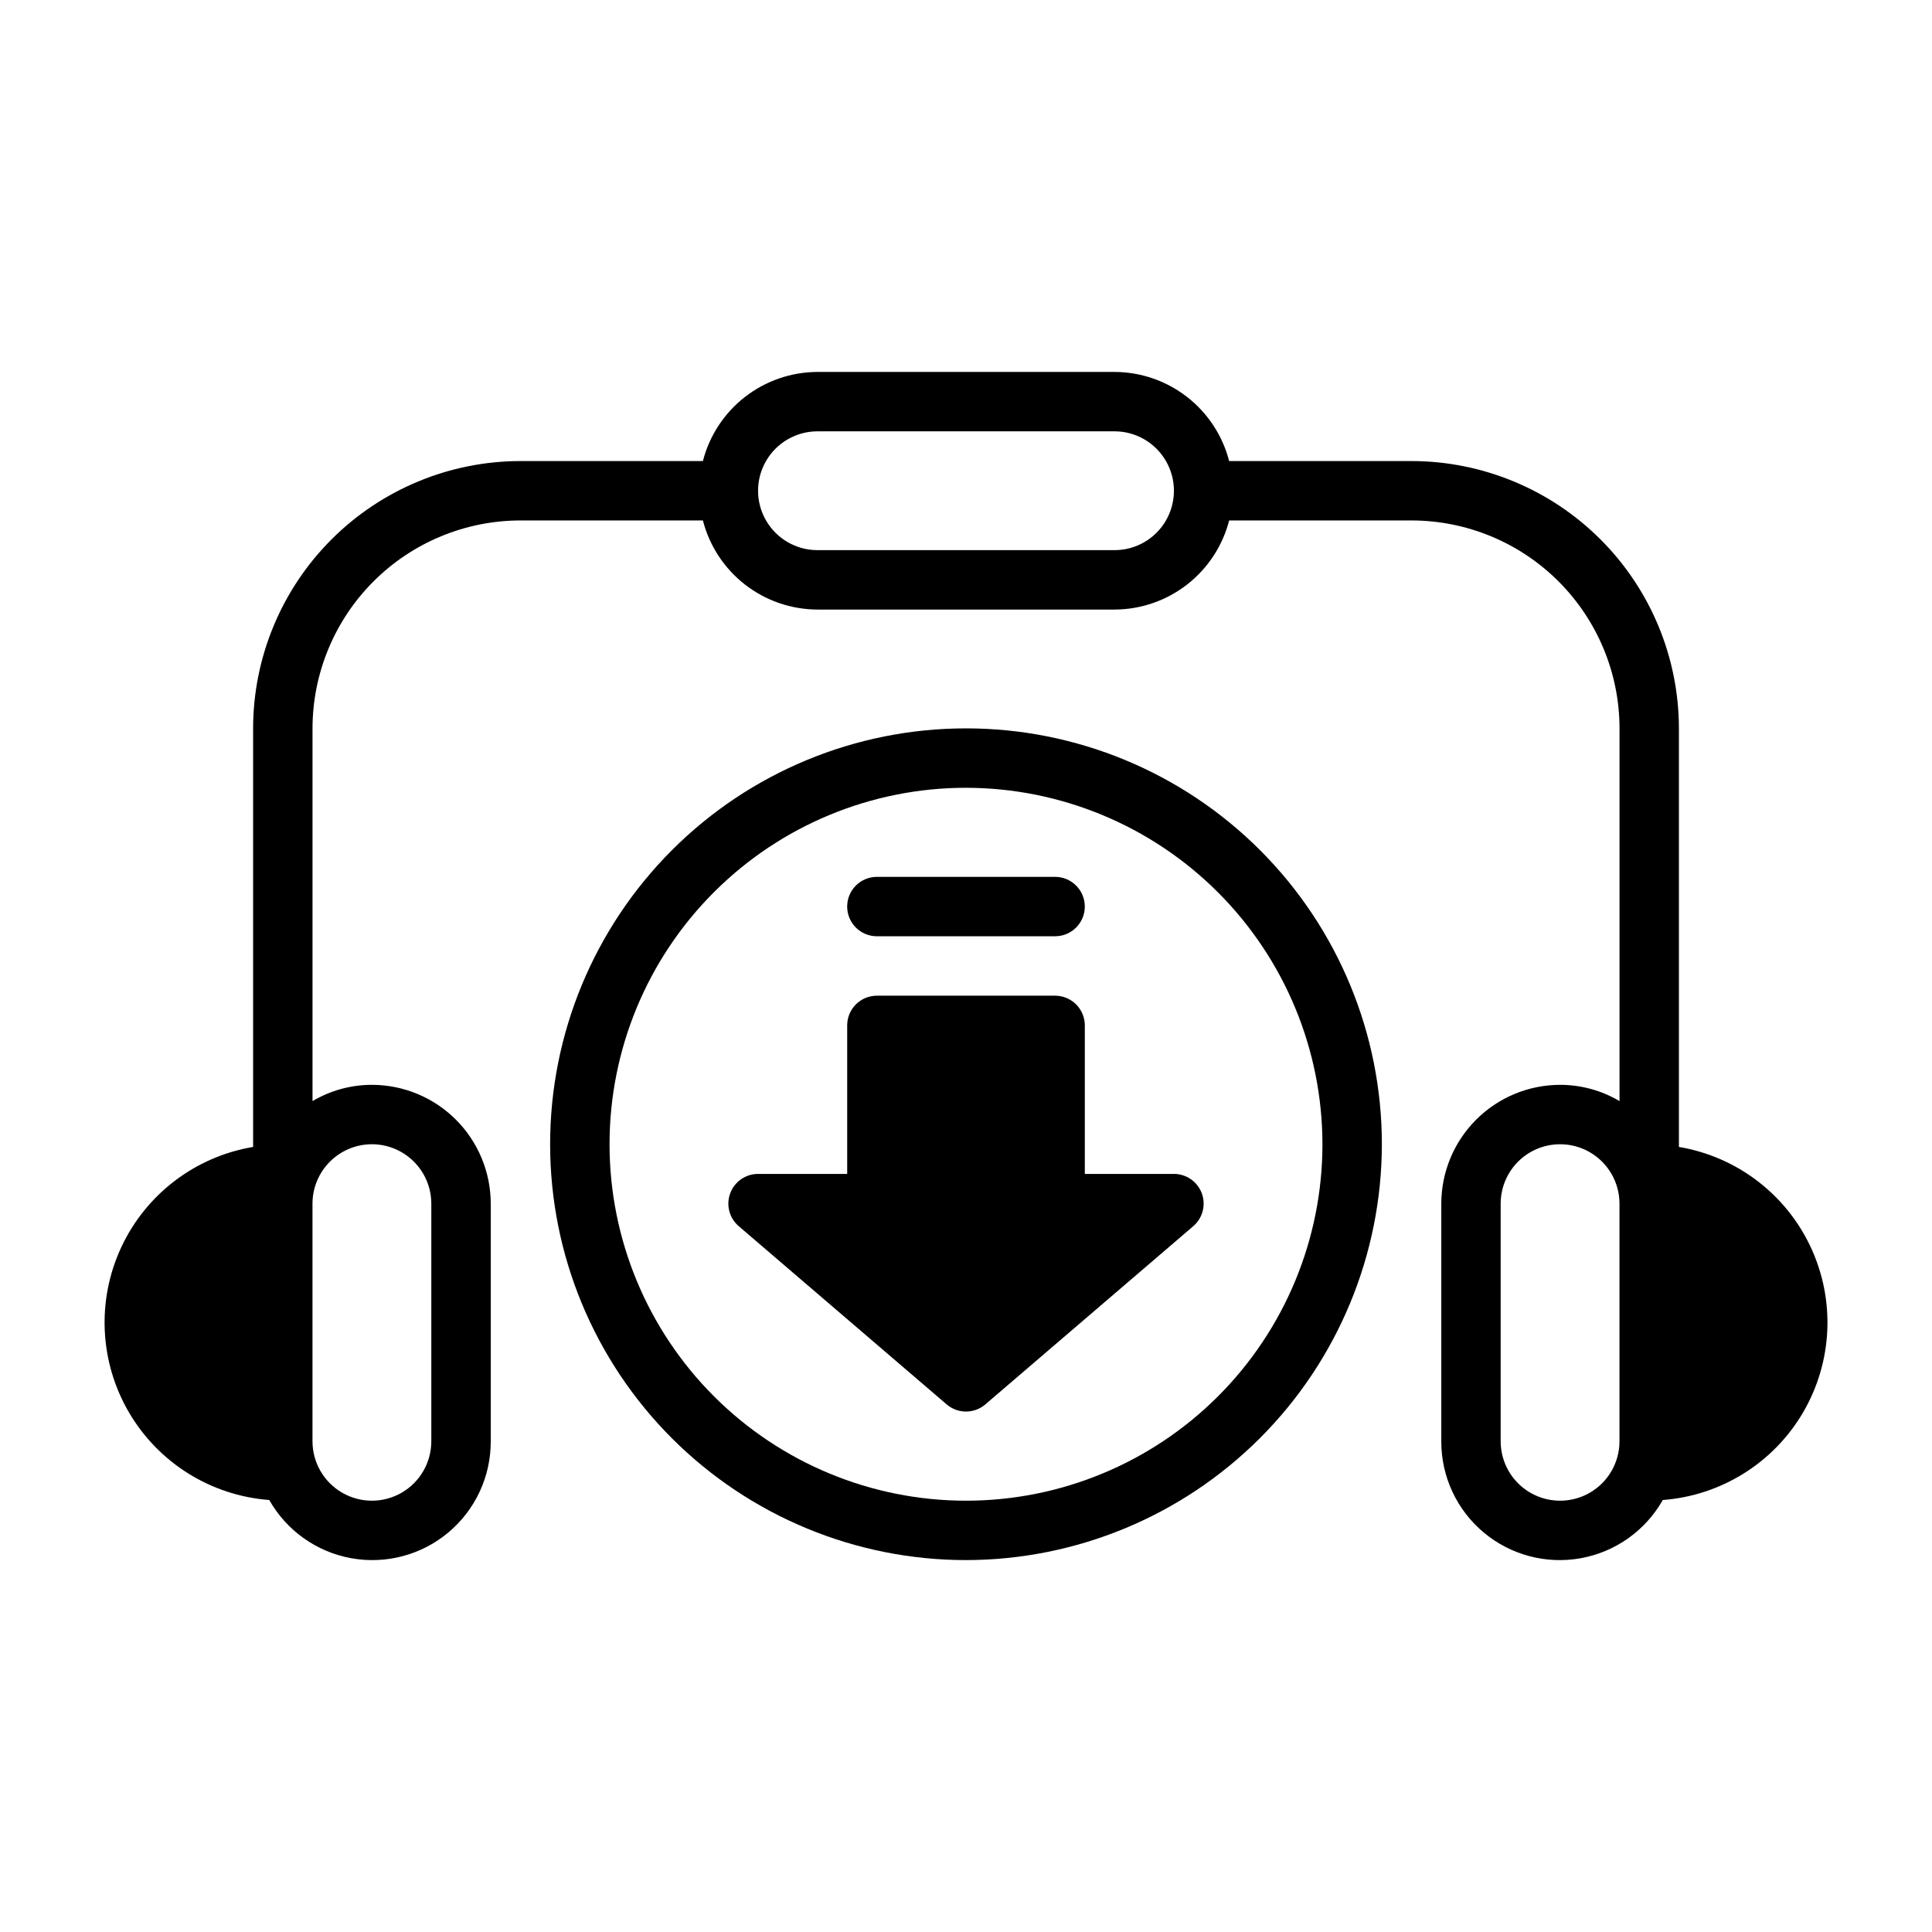
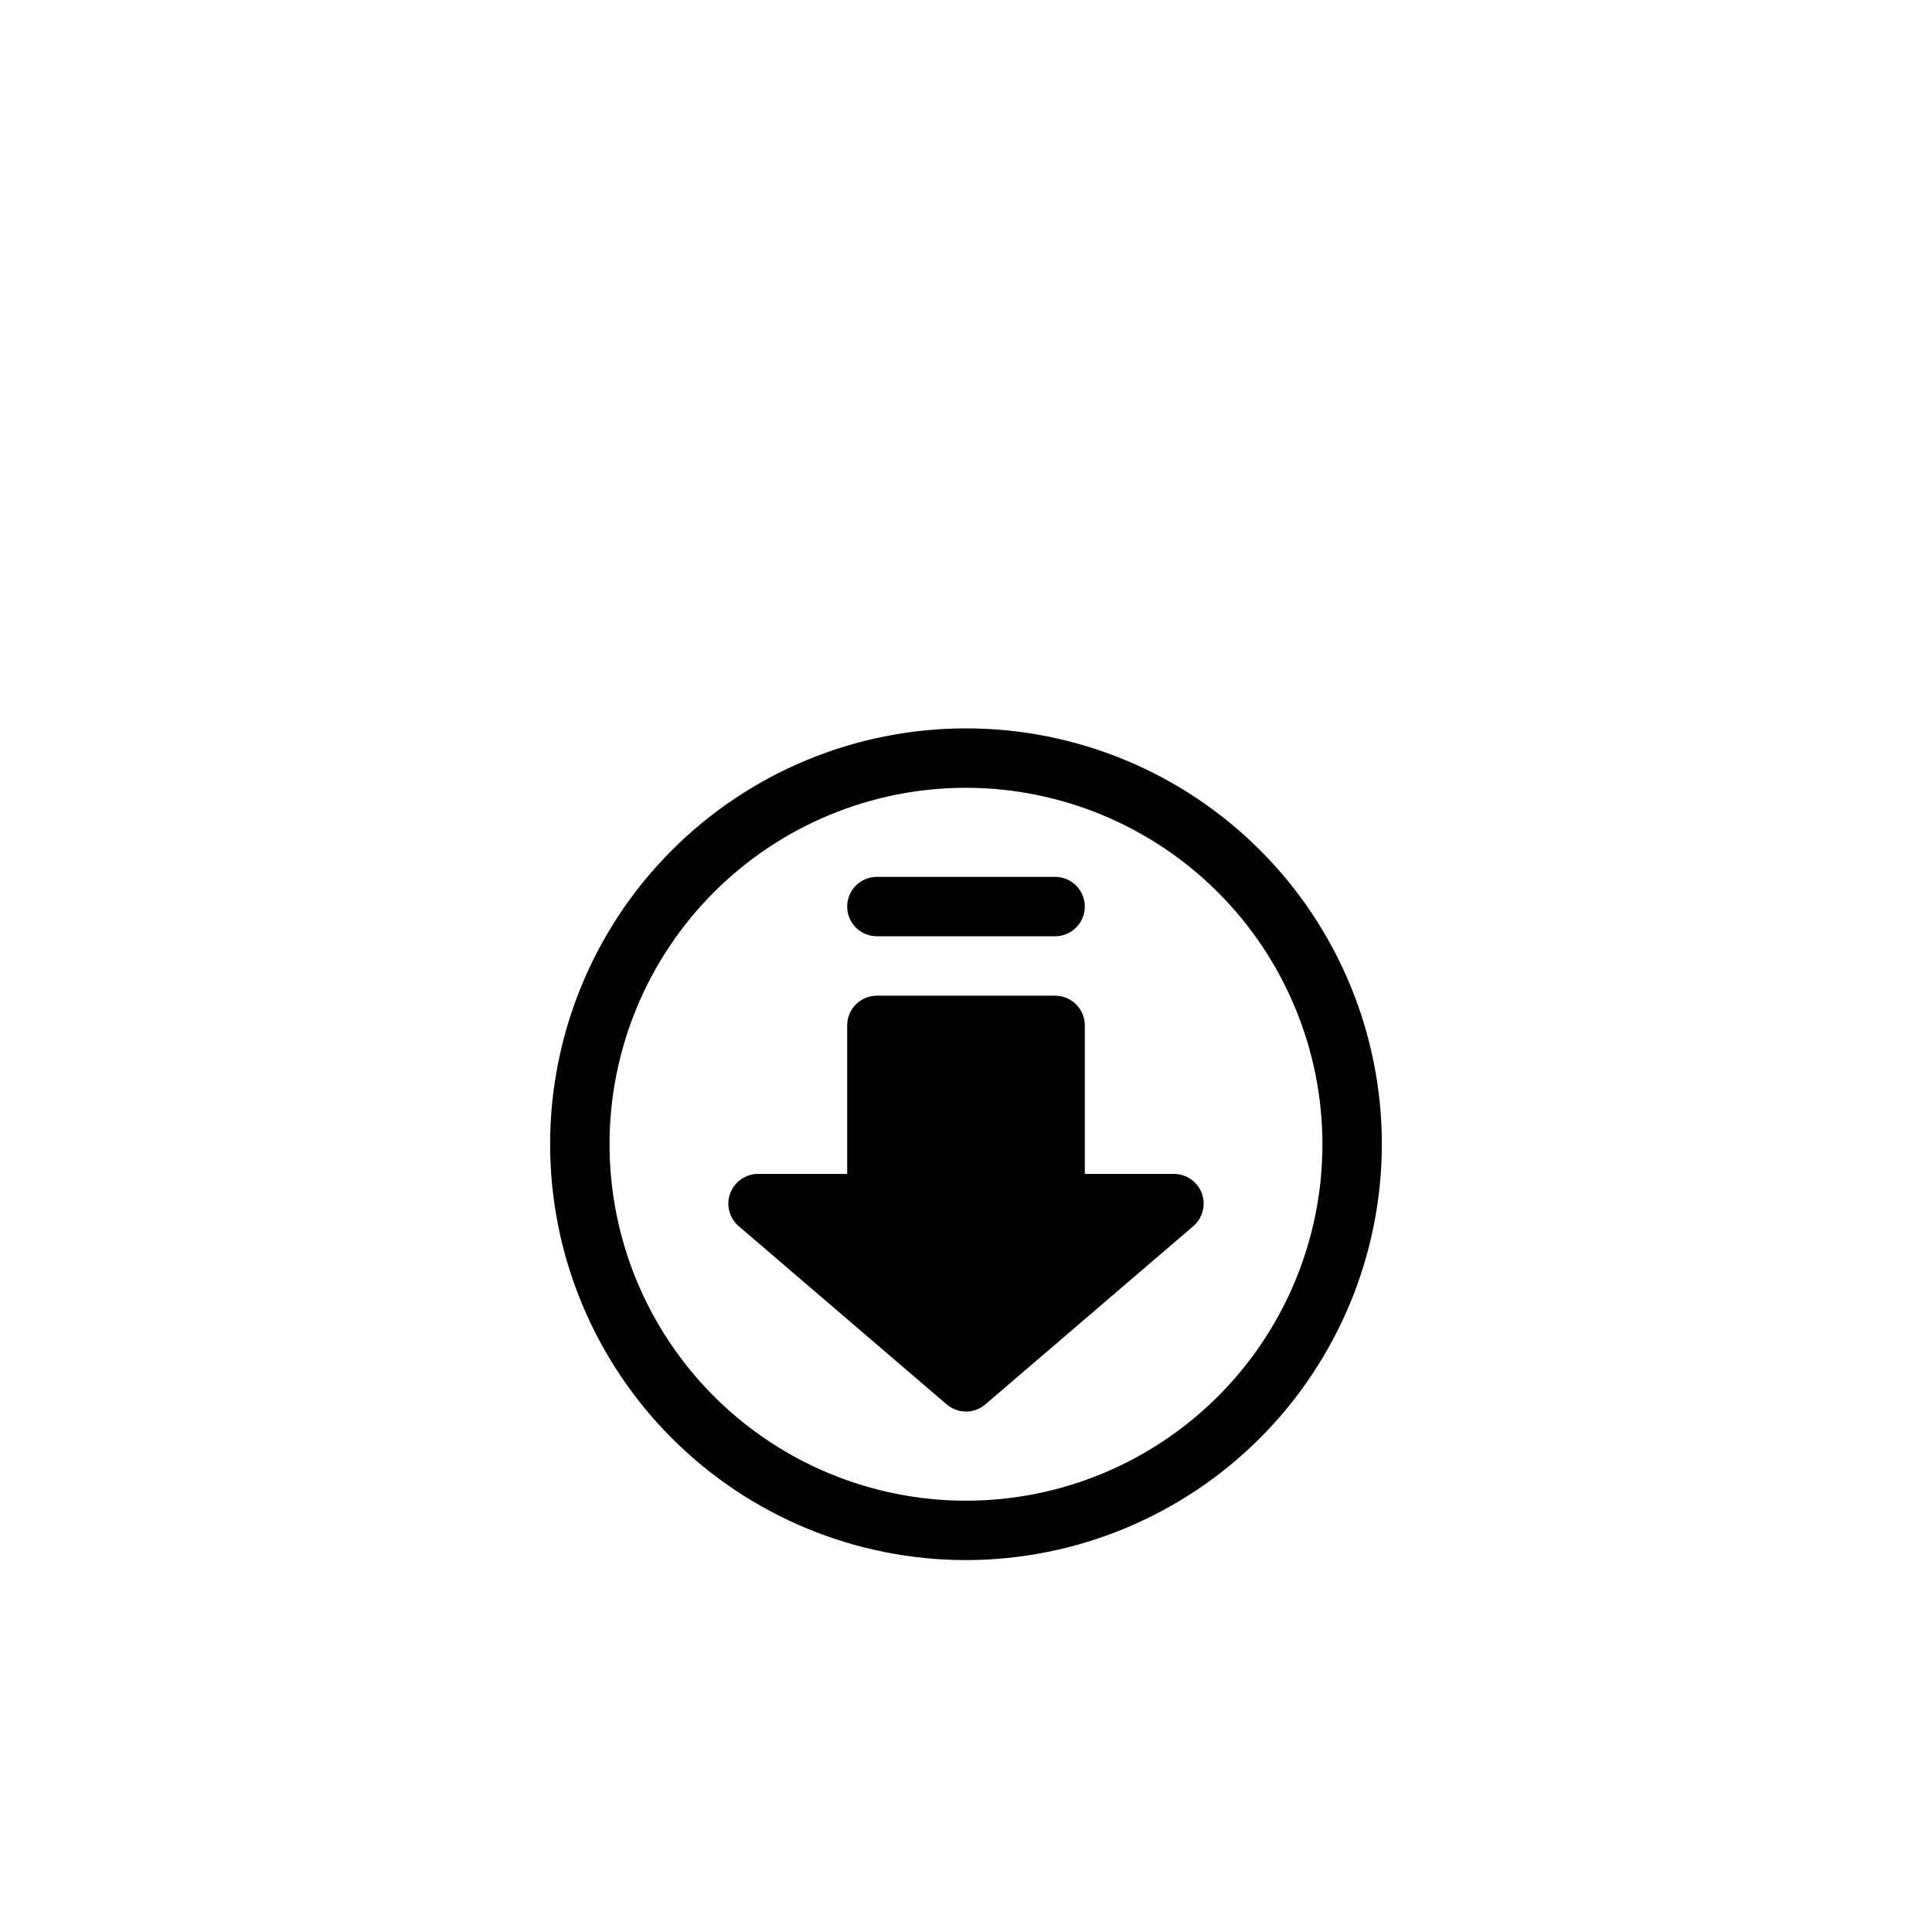
<svg xmlns="http://www.w3.org/2000/svg" fill="#000000" width="800px" height="800px" version="1.1" viewBox="144 144 512 512">
  <g>
    <path d="m400 557.44c-29.23 0-57.262-11.609-77.93-32.277-20.668-20.668-32.281-48.699-32.281-77.93s11.613-57.262 32.281-77.93c20.668-20.668 48.699-32.277 77.93-32.277 29.227 0 57.258 11.609 77.926 32.277s32.281 48.699 32.281 77.93c-0.031 29.219-11.656 57.23-32.316 77.895-20.66 20.66-48.672 32.281-77.891 32.312zm0-204.67c-25.055 0-49.082 9.953-66.797 27.668s-27.668 41.742-27.668 66.797c0 25.055 9.953 49.082 27.668 66.797s41.742 27.668 66.797 27.668c25.051 0 49.078-9.953 66.793-27.668 17.719-17.715 27.668-41.742 27.668-66.797-0.027-25.043-9.988-49.055-27.699-66.766-17.707-17.707-41.719-27.668-66.762-27.699z" />
    <path d="m462.49 460.24c-1.148-3.09-4.094-5.137-7.387-5.141h-23.613v-39.359c0-2.086-0.832-4.09-2.309-5.566-1.477-1.477-3.477-2.305-5.566-2.305h-47.23c-4.348 0-7.871 3.523-7.871 7.871v39.359h-23.617c-3.293 0-6.242 2.051-7.383 5.141-1.145 3.09-0.242 6.566 2.258 8.711l55.105 47.23c2.949 2.527 7.297 2.527 10.246 0l55.105-47.23c2.5-2.144 3.402-5.621 2.262-8.711z" />
    <path d="m423.61 392.12h-47.23c-4.348 0-7.871-3.523-7.871-7.871s3.523-7.871 7.871-7.871h47.23c4.348 0 7.875 3.523 7.875 7.871s-3.527 7.871-7.875 7.871z" />
-     <path d="m588.93 447.95v-110.92c-0.02-18.785-7.492-36.793-20.773-50.074s-31.289-20.754-50.074-20.773h-48.348c-1.738-6.742-5.66-12.719-11.156-16.992-5.496-4.273-12.254-6.606-19.215-6.625h-78.723c-6.961 0.02-13.719 2.352-19.215 6.625-5.496 4.273-9.418 10.25-11.152 16.992h-48.352c-18.785 0.02-36.793 7.492-50.074 20.773s-20.754 31.289-20.773 50.074v110.92c-15.293 2.566-28.344 12.488-34.914 26.531-6.57 14.043-5.82 30.418 2.004 43.805 7.828 13.383 21.73 22.07 37.191 23.23 4.59 8.113 12.547 13.766 21.719 15.426 9.172 1.66 18.605-0.84 25.75-6.828 7.144-5.984 11.258-14.84 11.227-24.16v-62.973c-0.012-8.352-3.332-16.355-9.234-22.258s-13.906-9.223-22.254-9.23c-5.539-0.004-10.98 1.484-15.746 4.309v-98.773c0.02-14.609 5.828-28.617 16.16-38.949 10.328-10.328 24.336-16.141 38.945-16.156h48.352c1.734 6.742 5.656 12.719 11.152 16.992 5.496 4.273 12.254 6.602 19.215 6.625h78.723c6.961-0.023 13.719-2.352 19.215-6.625 5.496-4.273 9.418-10.25 11.156-16.992h48.348c14.609 0.016 28.617 5.828 38.945 16.156 10.332 10.332 16.145 24.34 16.16 38.949v98.773c-4.766-2.824-10.203-4.312-15.746-4.309-8.348 0.008-16.352 3.328-22.254 9.23s-9.223 13.906-9.234 22.258v62.977-0.004c-0.031 9.32 4.082 18.176 11.227 24.16 7.144 5.988 16.578 8.488 25.75 6.828s17.129-7.312 21.719-15.426c15.461-1.16 29.367-9.848 37.191-23.23 7.828-13.387 8.574-29.762 2.004-43.805-6.57-14.043-19.621-23.965-34.914-26.531zm-346.37-0.715c4.172 0.004 8.176 1.664 11.129 4.617 2.949 2.949 4.609 6.953 4.613 11.129v62.977-0.004c0 5.625-3 10.824-7.871 13.637-4.871 2.812-10.871 2.812-15.742 0s-7.875-8.012-7.875-13.637v-62.973c0.004-4.176 1.664-8.18 4.617-11.129 2.953-2.953 6.953-4.613 11.129-4.617zm196.8-157.44h-78.723c-5.625 0-10.82-3-13.633-7.871-2.812-4.871-2.812-10.871 0-15.742 2.812-4.871 8.008-7.875 13.633-7.875h78.723c5.625 0 10.82 3.004 13.633 7.875 2.812 4.871 2.812 10.871 0 15.742-2.812 4.871-8.008 7.871-13.633 7.871zm133.82 236.16c0 5.625-3 10.824-7.871 13.637s-10.875 2.812-15.746 0-7.871-8.012-7.871-13.637v-62.973c0-5.625 3-10.824 7.871-13.637s10.875-2.812 15.746 0 7.871 8.012 7.871 13.637z" />
  </g>
</svg>